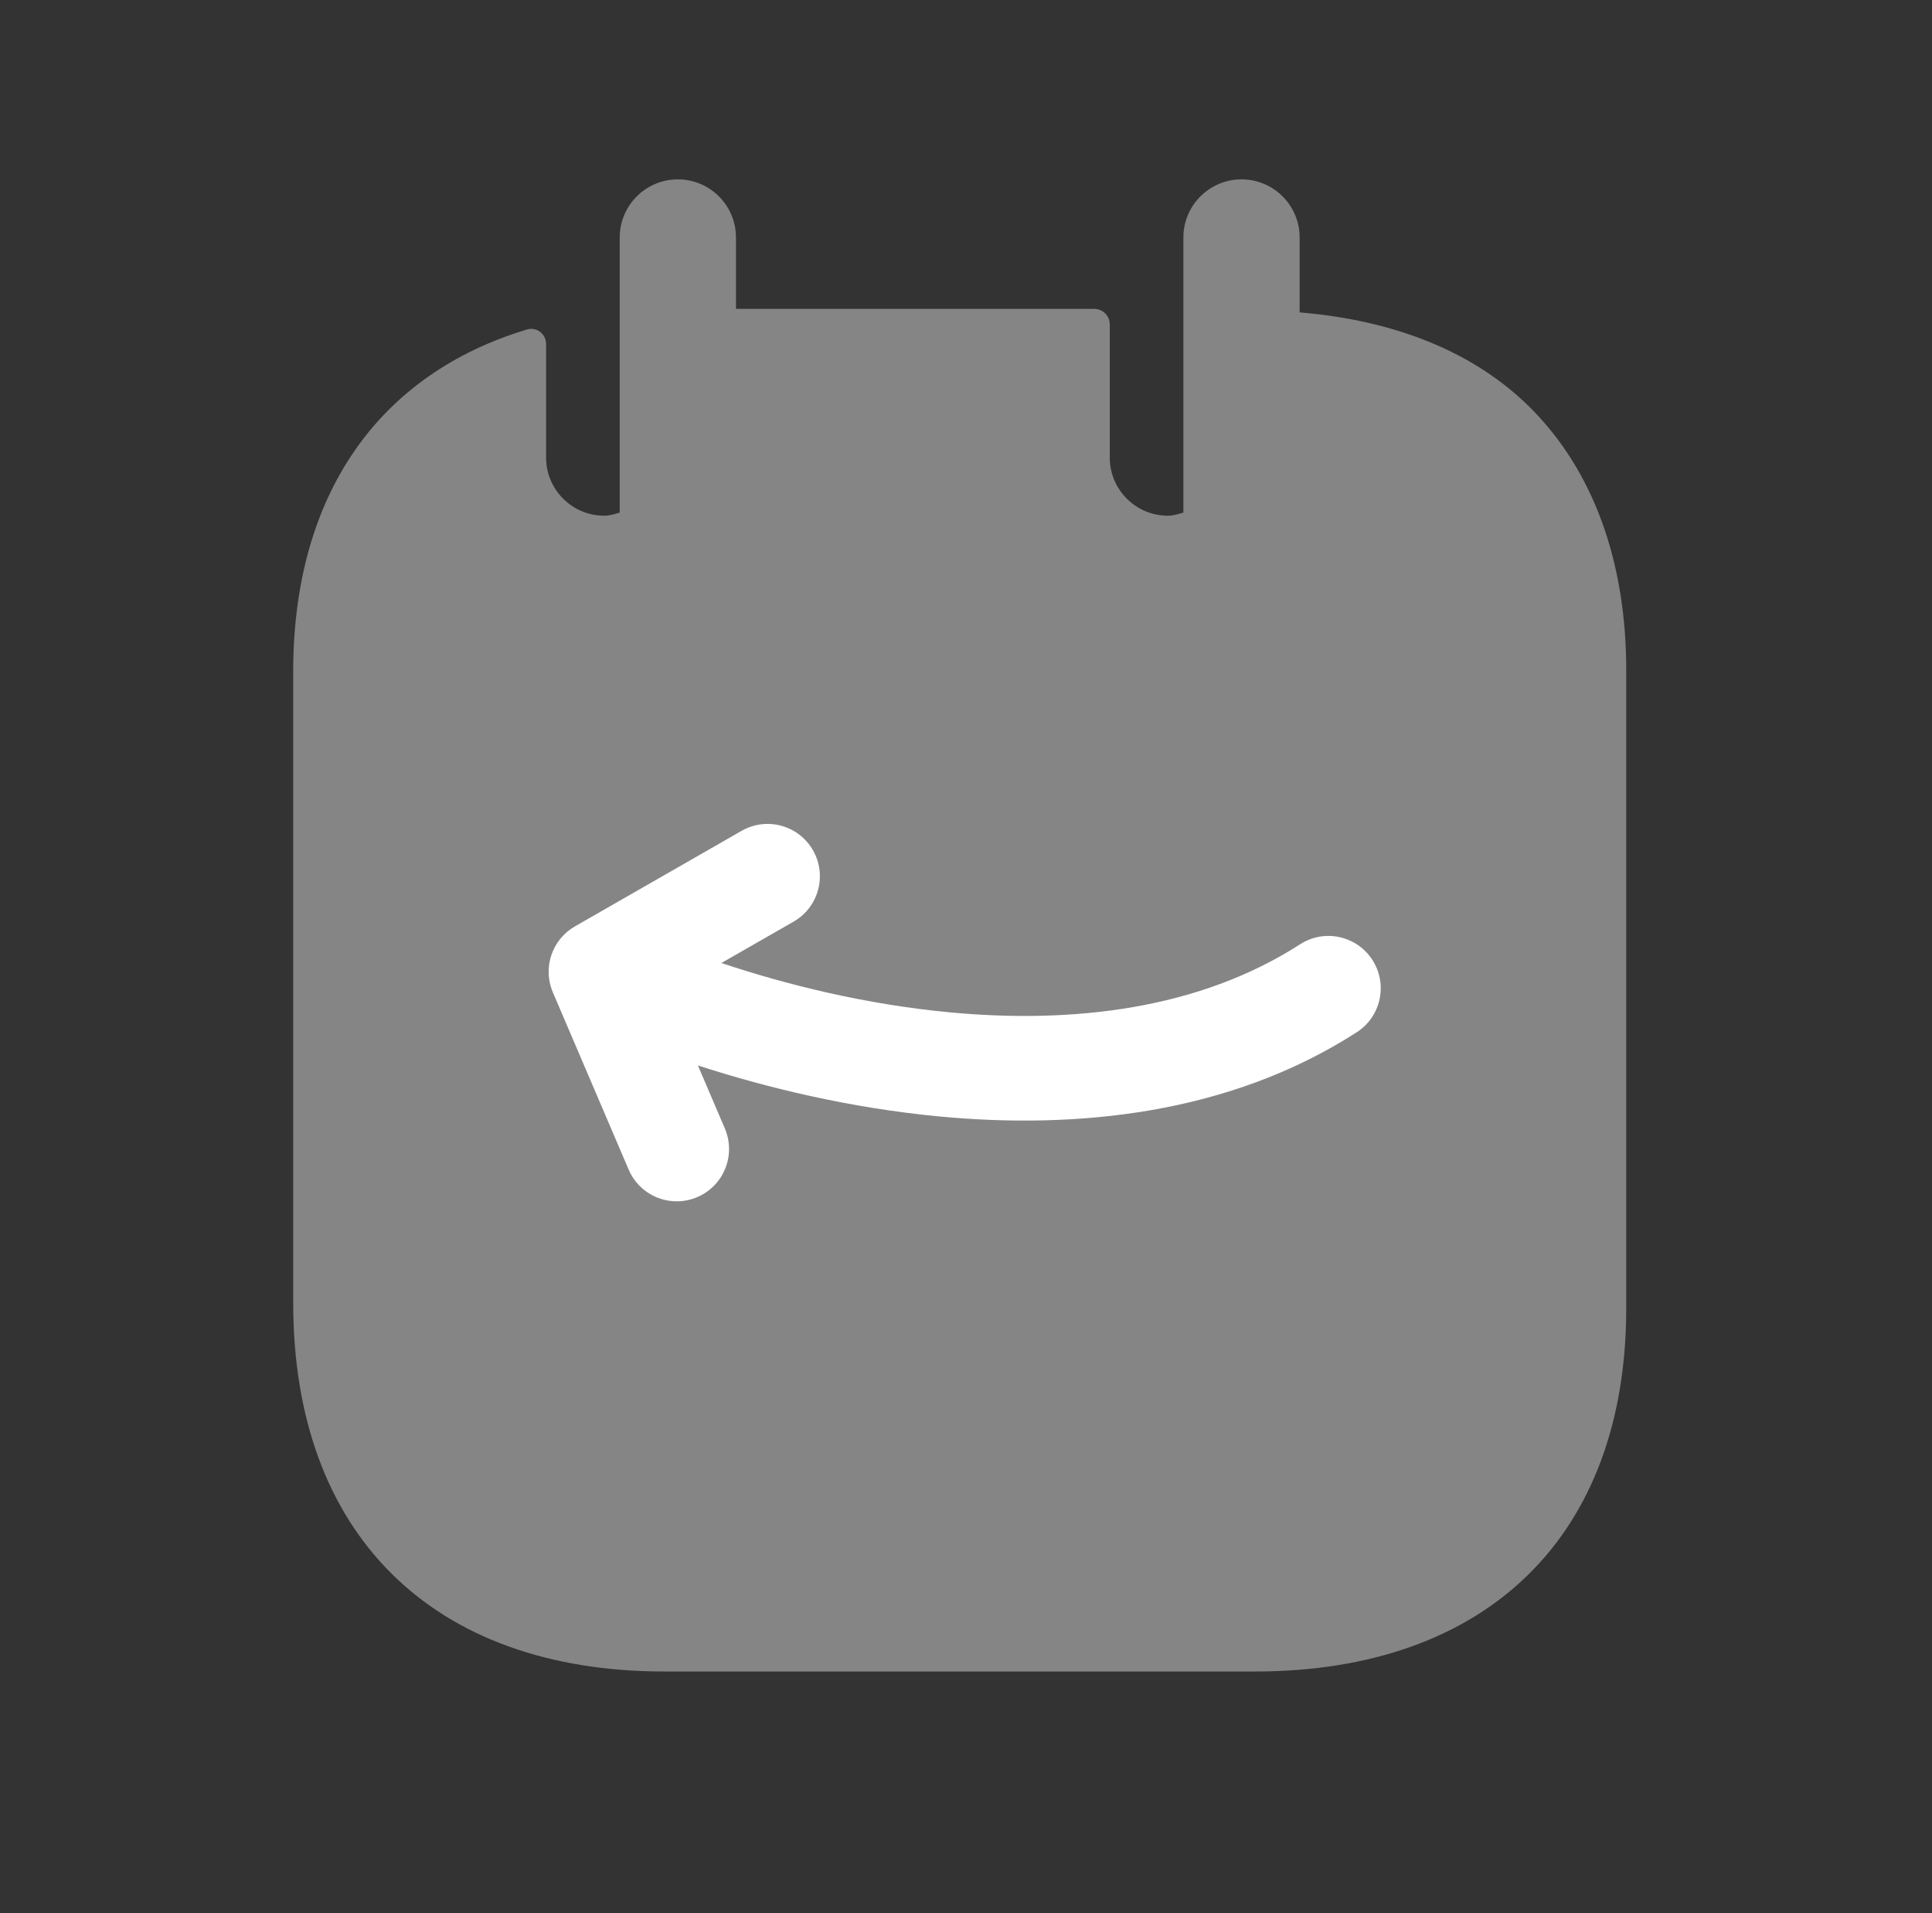
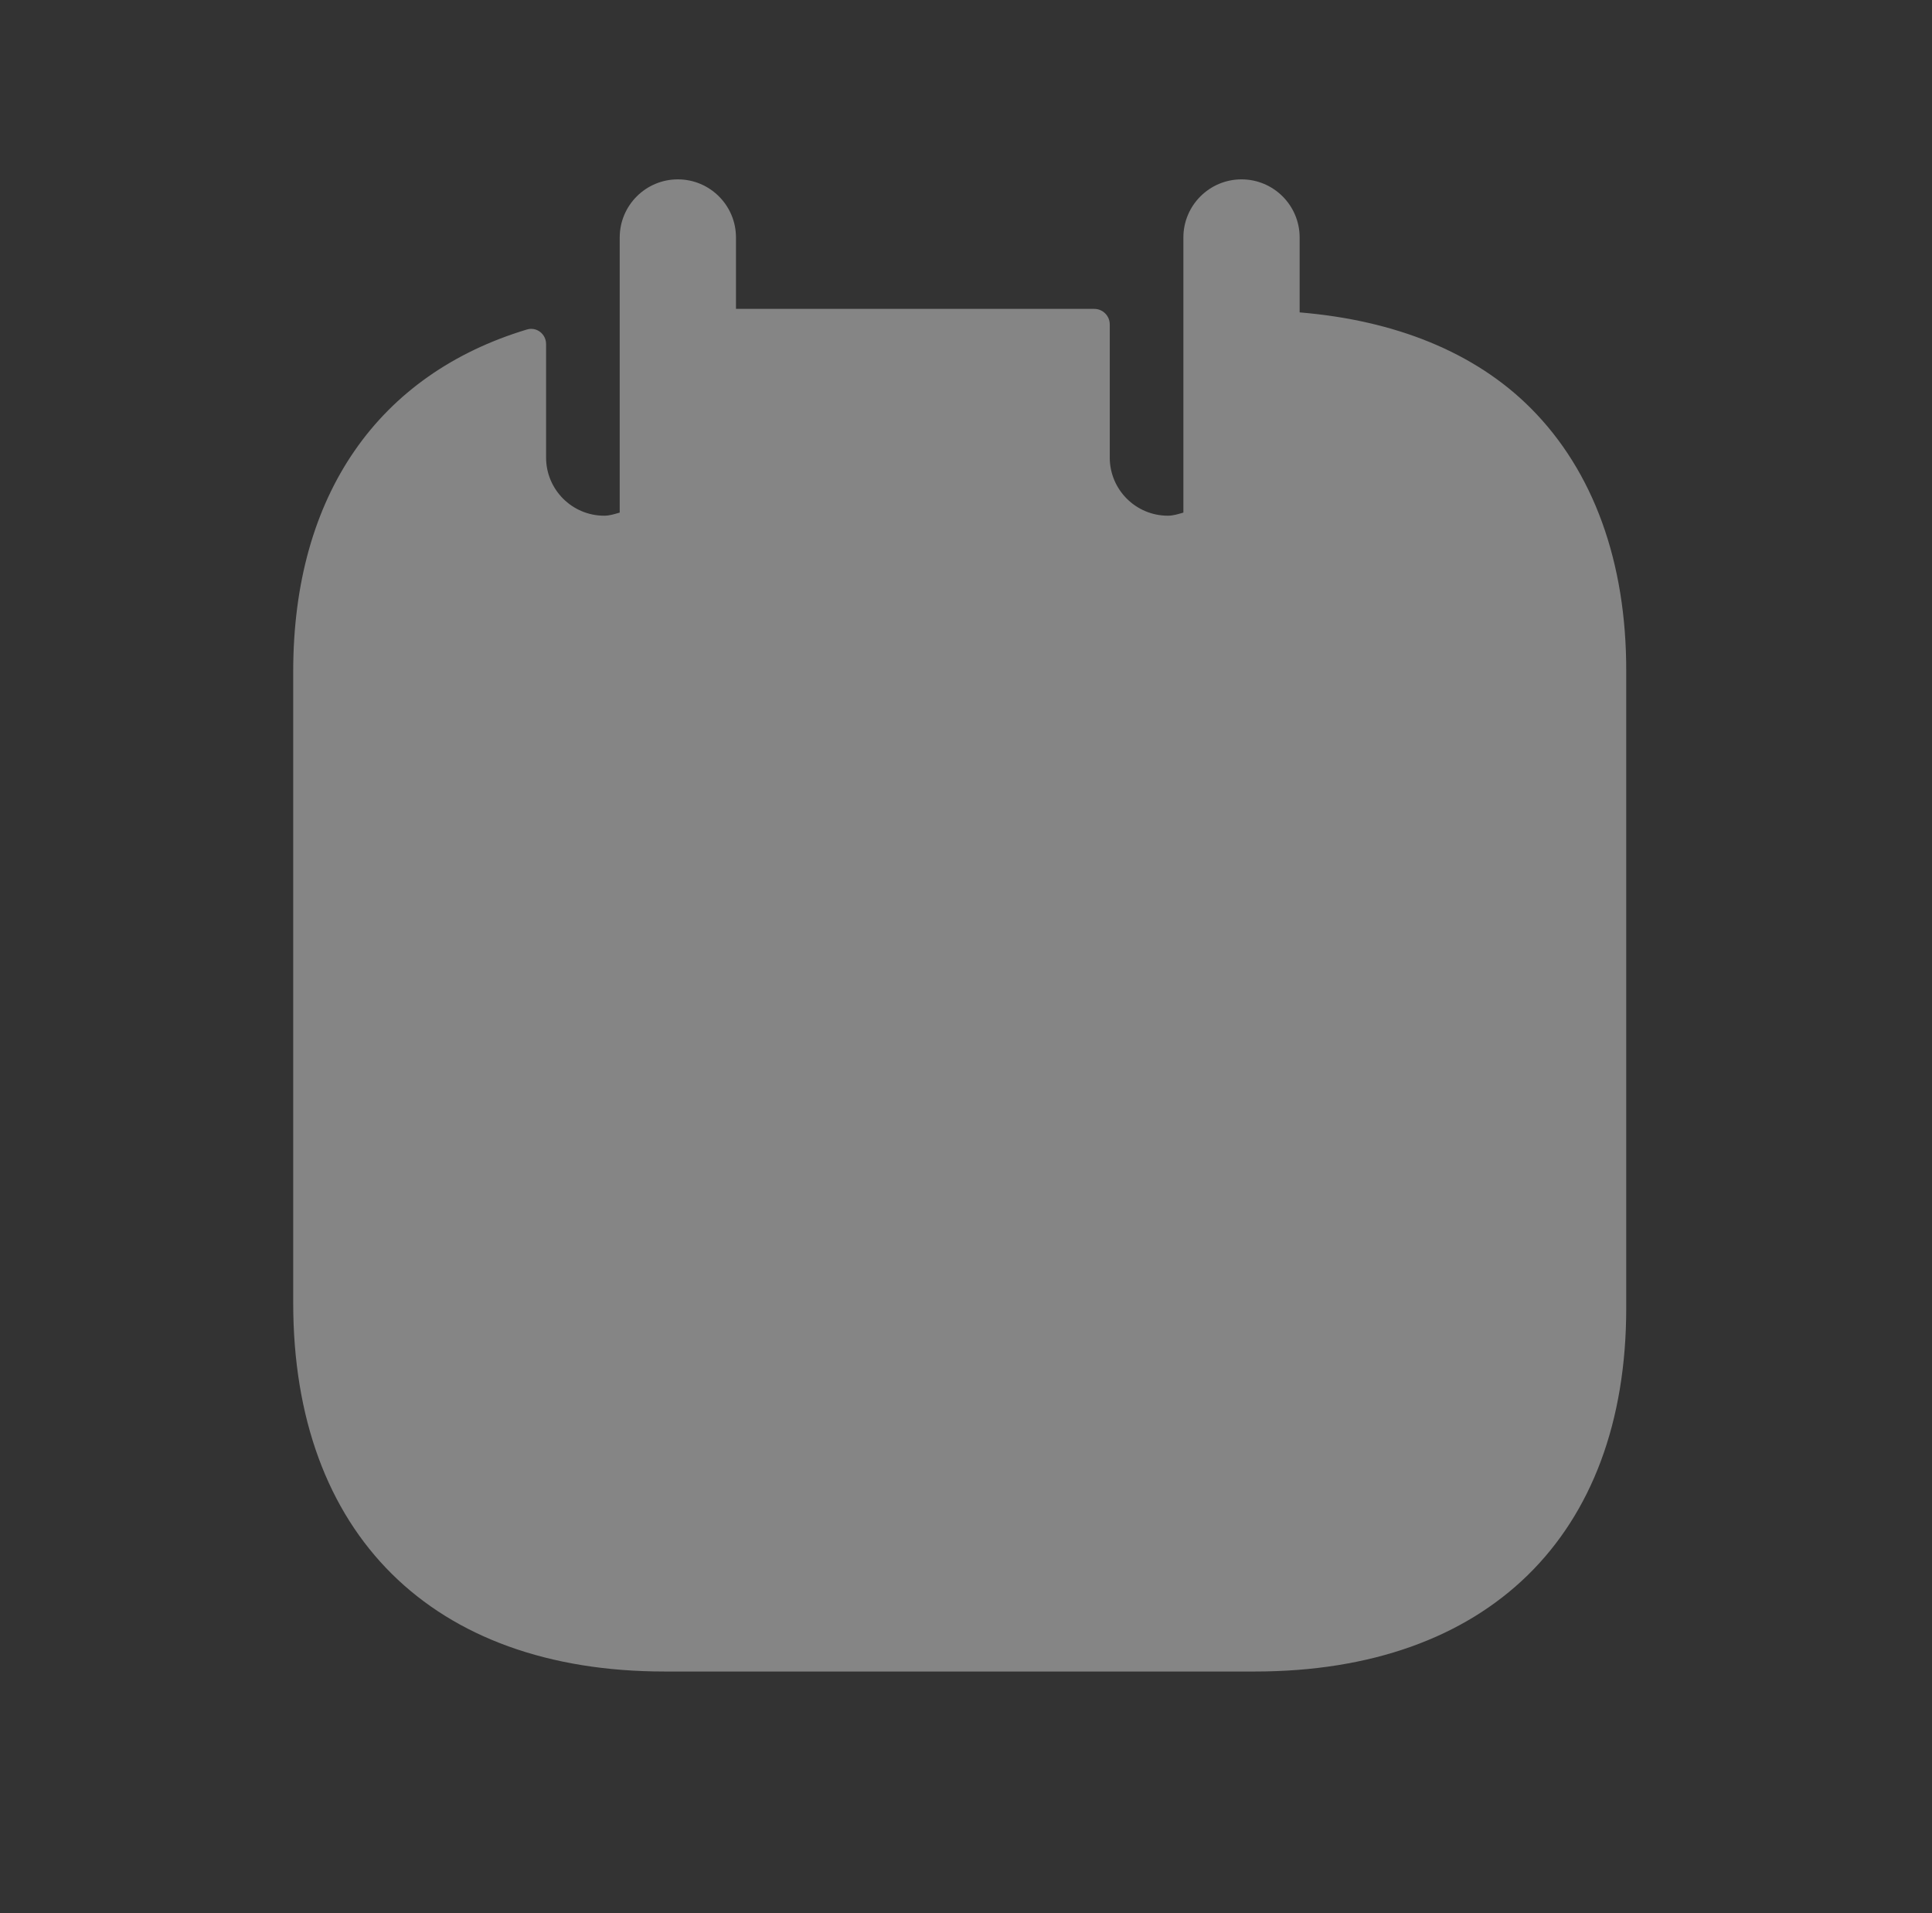
<svg xmlns="http://www.w3.org/2000/svg" width="101" height="100" viewBox="0 0 101 100" fill="none">
  <rect x="0" y="0" width="101" height="100" fill="#333333" stroke="none" />
  <path opacity="0.4" fill-rule="evenodd" clip-rule="evenodd" d="M80.024 21.335C77.094 18.398 72.917 16.741 67.942 16.328V12.414C67.942 10.736 66.581 9.375 64.903 9.375C63.226 9.375 61.864 10.736 61.864 12.414V26.793C61.601 26.866 61.342 26.955 61.054 26.955C59.377 26.955 58.015 25.593 58.015 23.916V16.956C58.015 16.508 57.653 16.145 57.205 16.145H38.475V12.414C38.475 10.736 37.113 9.375 35.436 9.375C33.759 9.375 32.397 10.736 32.397 12.414V26.793C32.134 26.866 31.875 26.955 31.587 26.955C29.91 26.955 28.548 25.593 28.548 23.916V17.984C28.548 17.457 28.052 17.07 27.547 17.222C19.81 19.553 15.328 25.836 15.328 35.103V68.103C15.328 80.168 22.588 87.368 34.747 87.368H65.592C77.755 87.368 85.015 80.27 85.015 68.382V35.107C85.031 29.386 83.305 24.625 80.024 21.335Z" fill="white" />
-   <path d="M41.486 48.173C42.796 47.422 43.25 45.751 42.499 44.441C41.748 43.13 40.077 42.677 38.767 43.428L30.057 48.42C28.853 49.11 28.357 50.592 28.902 51.868L32.864 61.132C33.458 62.52 35.065 63.164 36.453 62.571C37.842 61.977 38.486 60.37 37.892 58.981L36.484 55.689C40.117 56.87 44.501 57.922 49.132 58.358C56.229 59.026 64.221 58.273 70.927 53.954C72.197 53.136 72.563 51.444 71.745 50.174C70.927 48.905 69.235 48.538 67.966 49.356C62.686 52.757 56.091 53.52 49.644 52.913C45.261 52.501 41.093 51.467 37.713 50.335L41.486 48.173Z" fill="white" />
</svg>